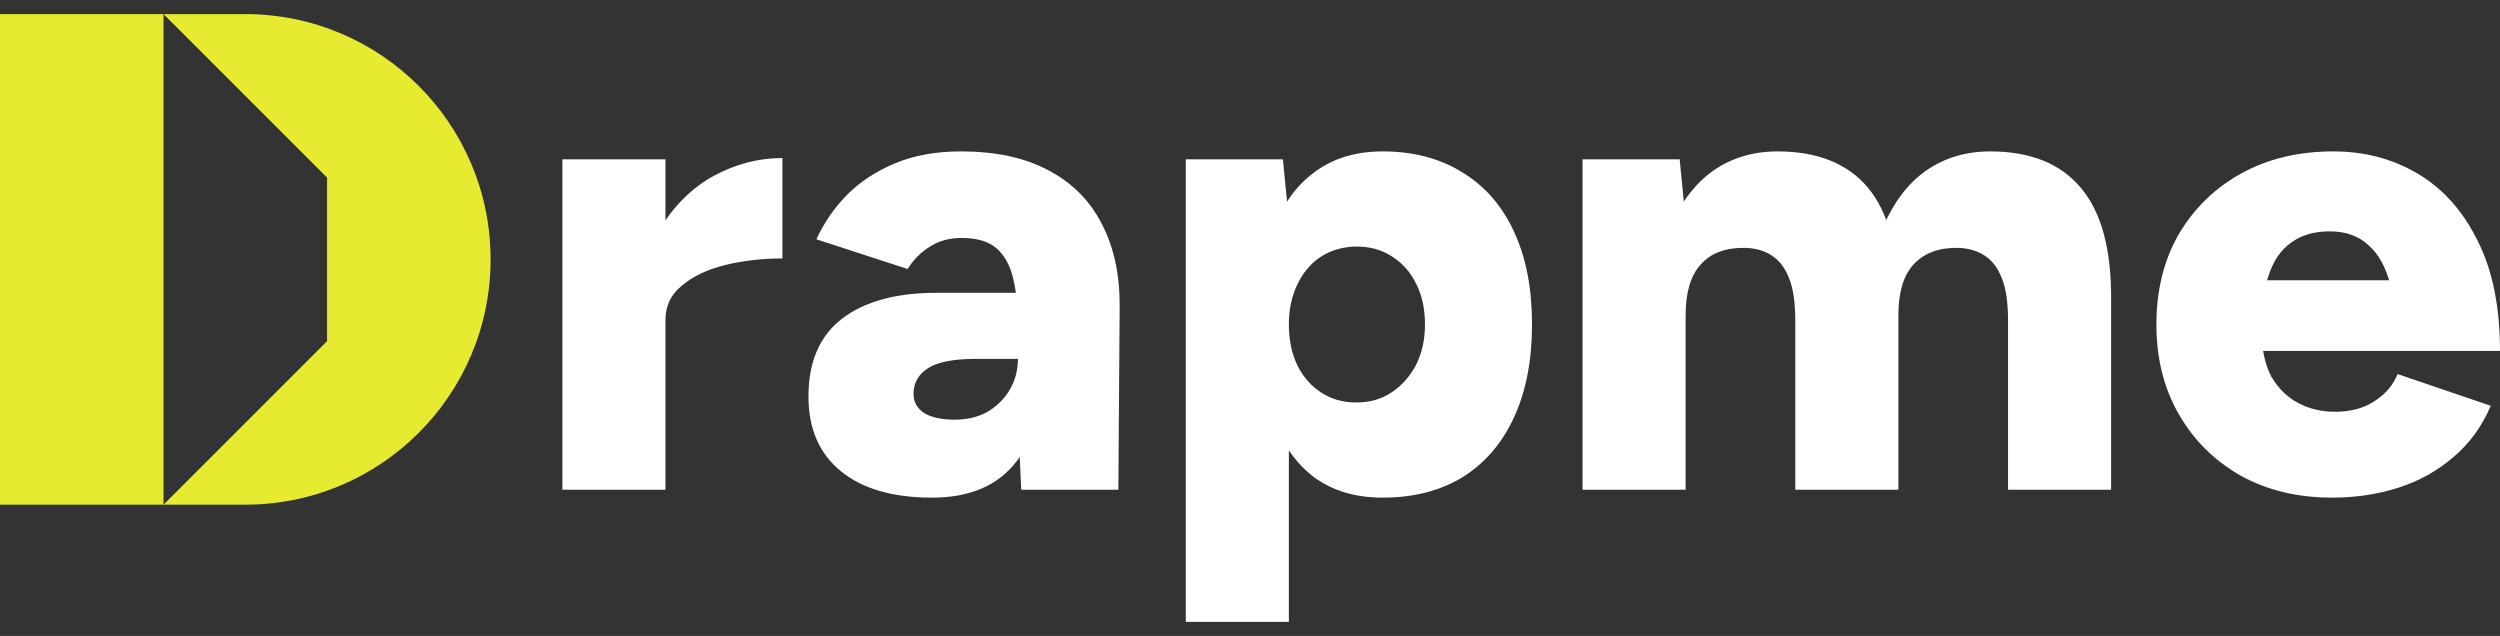
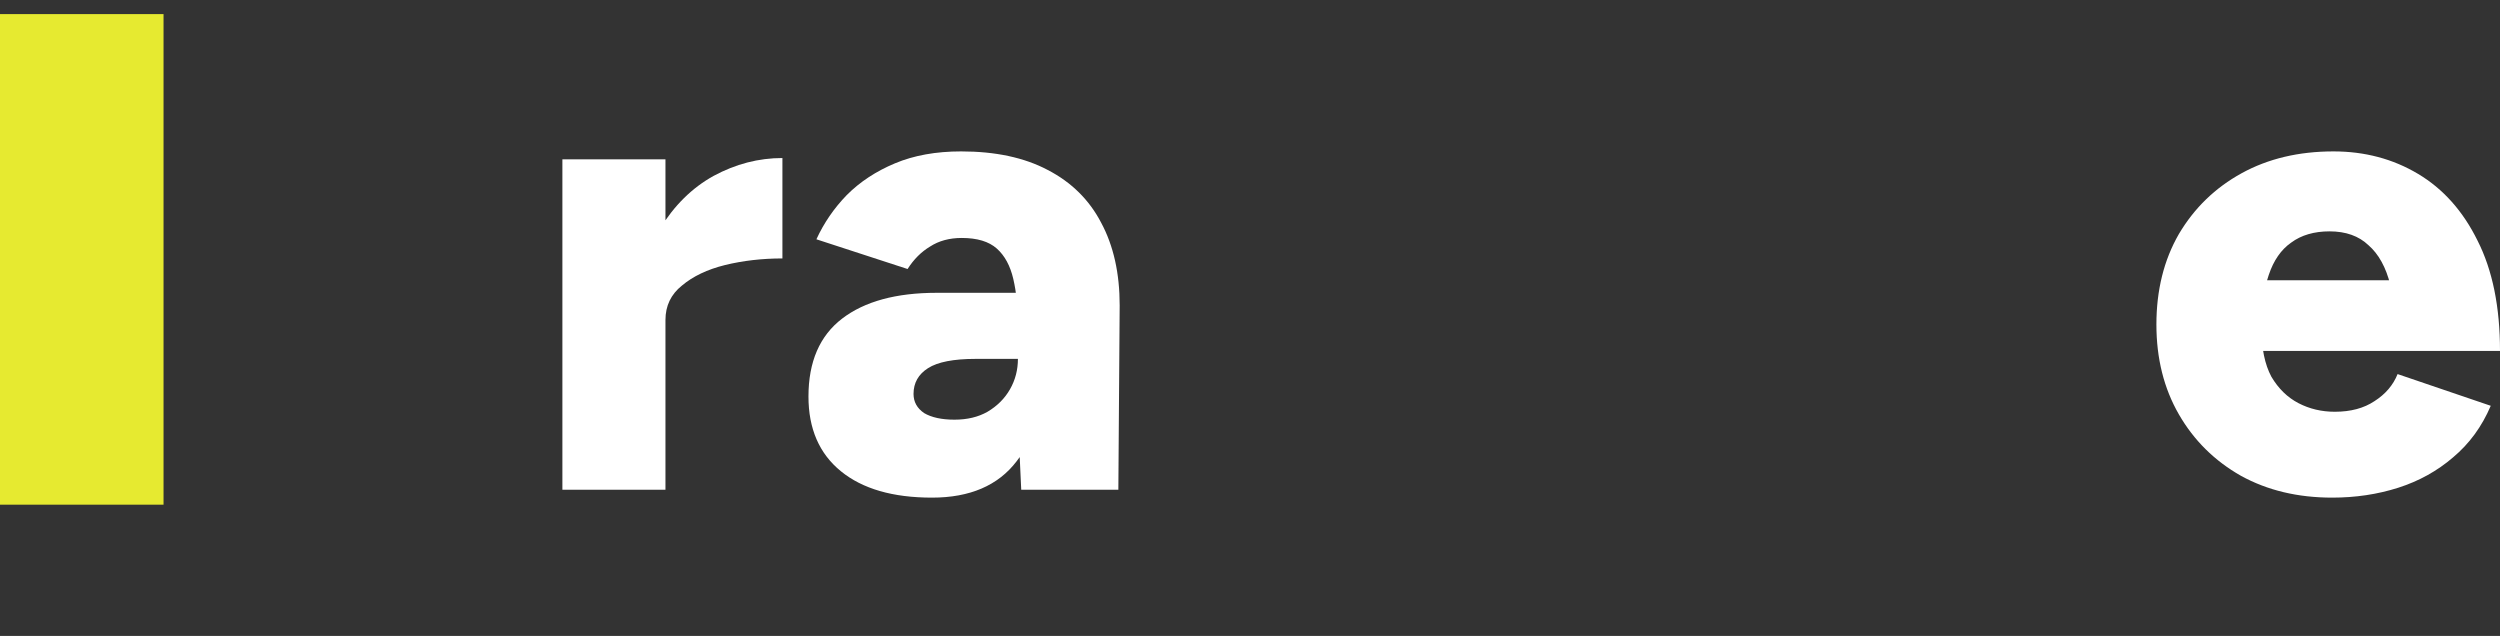
<svg xmlns="http://www.w3.org/2000/svg" width="114" height="29" viewBox="0 0 114 29" fill="none">
  <rect x="0" y="0" width="114" height="29" fill="#333333" stroke="none" />
-   <path d="M11.186 0.643H7.457L14.914 8.099V15.556L7.457 23.013H11.186C17.363 23.013 22.371 18.006 22.371 11.828C22.371 5.651 17.363 0.643 11.186 0.643Z" fill="#E6EA30" />
  <path d="M7.457 0.643H0V23.013H7.457V0.643Z" fill="#E6EA30" />
  <path d="M29.11 14.527C29.11 12.9 29.431 11.544 30.074 10.46C30.736 9.375 31.56 8.561 32.544 8.019C33.549 7.477 34.593 7.206 35.678 7.206V11.785C34.754 11.785 33.88 11.886 33.056 12.087C32.253 12.287 31.6 12.599 31.098 13.021C30.596 13.422 30.345 13.945 30.345 14.588L29.11 14.527ZM25.645 22.331V7.266H30.345V22.331H25.645Z" fill="white" />
  <path d="M46.568 22.331L46.417 19.077V14.829C46.417 14.025 46.347 13.322 46.206 12.719C46.066 12.117 45.815 11.655 45.453 11.333C45.092 11.012 44.559 10.851 43.856 10.851C43.294 10.851 42.812 10.982 42.41 11.243C42.008 11.484 41.667 11.825 41.386 12.267L37.228 10.912C37.569 10.168 38.031 9.495 38.614 8.893C39.216 8.29 39.949 7.808 40.813 7.447C41.677 7.085 42.681 6.904 43.826 6.904C45.393 6.904 46.709 7.186 47.773 7.748C48.858 8.31 49.671 9.114 50.214 10.158C50.776 11.203 51.057 12.458 51.057 13.925L50.997 22.331H46.568ZM42.5 22.692C40.713 22.692 39.327 22.291 38.343 21.487C37.358 20.684 36.866 19.549 36.866 18.082C36.866 16.496 37.378 15.311 38.403 14.527C39.427 13.744 40.863 13.352 42.711 13.352H46.839V16.365H44.489C43.485 16.365 42.761 16.506 42.32 16.787C41.878 17.068 41.657 17.46 41.657 17.962C41.657 18.324 41.817 18.615 42.139 18.836C42.48 19.037 42.942 19.137 43.525 19.137C44.107 19.137 44.609 19.017 45.031 18.776C45.473 18.514 45.815 18.173 46.056 17.751C46.297 17.329 46.417 16.867 46.417 16.365H47.653C47.653 18.374 47.221 19.93 46.357 21.035C45.513 22.14 44.228 22.692 42.5 22.692Z" fill="white" />
-   <path d="M54.072 28.357V7.266H58.501L58.772 10.038V28.357H54.072ZM63.05 22.692C61.805 22.692 60.76 22.381 59.917 21.758C59.073 21.116 58.44 20.202 58.019 19.017C57.597 17.831 57.386 16.425 57.386 14.798C57.386 13.151 57.597 11.745 58.019 10.58C58.44 9.395 59.073 8.491 59.917 7.868C60.76 7.226 61.805 6.904 63.05 6.904C64.456 6.904 65.672 7.226 66.696 7.868C67.72 8.491 68.504 9.395 69.046 10.58C69.588 11.745 69.86 13.151 69.86 14.798C69.86 16.425 69.588 17.831 69.046 19.017C68.504 20.202 67.72 21.116 66.696 21.758C65.672 22.381 64.456 22.692 63.05 22.692ZM61.845 18.354C62.448 18.354 62.98 18.203 63.442 17.902C63.904 17.601 64.275 17.189 64.557 16.666C64.838 16.124 64.979 15.501 64.979 14.798C64.979 14.095 64.848 13.483 64.587 12.96C64.326 12.418 63.954 11.996 63.472 11.695C63.01 11.394 62.478 11.243 61.875 11.243C61.273 11.243 60.73 11.394 60.248 11.695C59.786 11.996 59.425 12.418 59.163 12.96C58.902 13.503 58.772 14.115 58.772 14.798C58.772 15.501 58.902 16.124 59.163 16.666C59.425 17.189 59.786 17.601 60.248 17.902C60.71 18.203 61.242 18.354 61.845 18.354Z" fill="white" />
-   <path d="M72.164 22.331V7.266H76.593L76.864 10.038V22.331H72.164ZM81.865 22.331V14.618L86.566 13.714V22.331H81.865ZM91.567 22.331V14.618L96.268 13.714V22.331H91.567ZM81.865 14.618C81.865 13.814 81.775 13.181 81.594 12.719C81.413 12.237 81.152 11.886 80.811 11.665C80.49 11.444 80.088 11.323 79.606 11.303C78.702 11.283 78.019 11.534 77.557 12.056C77.095 12.559 76.864 13.332 76.864 14.377H75.448C75.448 12.79 75.689 11.444 76.171 10.339C76.653 9.214 77.306 8.361 78.129 7.778C78.973 7.196 79.947 6.904 81.052 6.904C82.88 6.904 84.256 7.457 85.18 8.561C86.104 9.666 86.566 11.384 86.566 13.714L81.865 14.618ZM91.567 14.618C91.567 13.814 91.477 13.181 91.296 12.719C91.115 12.237 90.854 11.886 90.513 11.665C90.191 11.444 89.79 11.323 89.308 11.303C88.424 11.283 87.741 11.534 87.259 12.056C86.797 12.559 86.566 13.332 86.566 14.377H85.18C85.18 12.79 85.411 11.444 85.873 10.339C86.355 9.214 87.008 8.361 87.831 7.778C88.675 7.196 89.649 6.904 90.754 6.904C92.582 6.904 93.958 7.457 94.882 8.561C95.826 9.666 96.288 11.384 96.268 13.714L91.567 14.618Z" fill="white" />
  <path d="M106.347 22.692C104.78 22.692 103.394 22.361 102.189 21.698C100.984 21.015 100.04 20.081 99.357 18.896C98.674 17.711 98.332 16.345 98.332 14.798C98.332 13.232 98.674 11.856 99.357 10.671C100.06 9.485 101.014 8.561 102.219 7.899C103.424 7.236 104.82 6.904 106.407 6.904C107.833 6.904 109.119 7.246 110.264 7.929C111.409 8.612 112.313 9.626 112.976 10.972C113.659 12.318 114 13.995 114 16.004H109.33C109.33 14.798 109.219 13.794 108.999 12.991C108.798 12.187 108.466 11.585 108.004 11.183C107.562 10.761 106.97 10.55 106.227 10.55C105.524 10.55 104.941 10.721 104.479 11.062C104.017 11.384 103.676 11.876 103.455 12.539C103.234 13.181 103.123 13.995 103.123 14.979C103.123 15.883 103.274 16.616 103.575 17.179C103.896 17.721 104.308 18.123 104.81 18.384C105.313 18.645 105.865 18.776 106.468 18.776C107.191 18.776 107.793 18.615 108.275 18.293C108.778 17.972 109.129 17.56 109.33 17.058L113.578 18.504C113.177 19.448 112.604 20.232 111.861 20.855C111.138 21.477 110.304 21.939 109.36 22.241C108.416 22.542 107.412 22.692 106.347 22.692ZM101.345 16.004L101.376 12.78H111.77V16.004H101.345Z" fill="white" />
</svg>